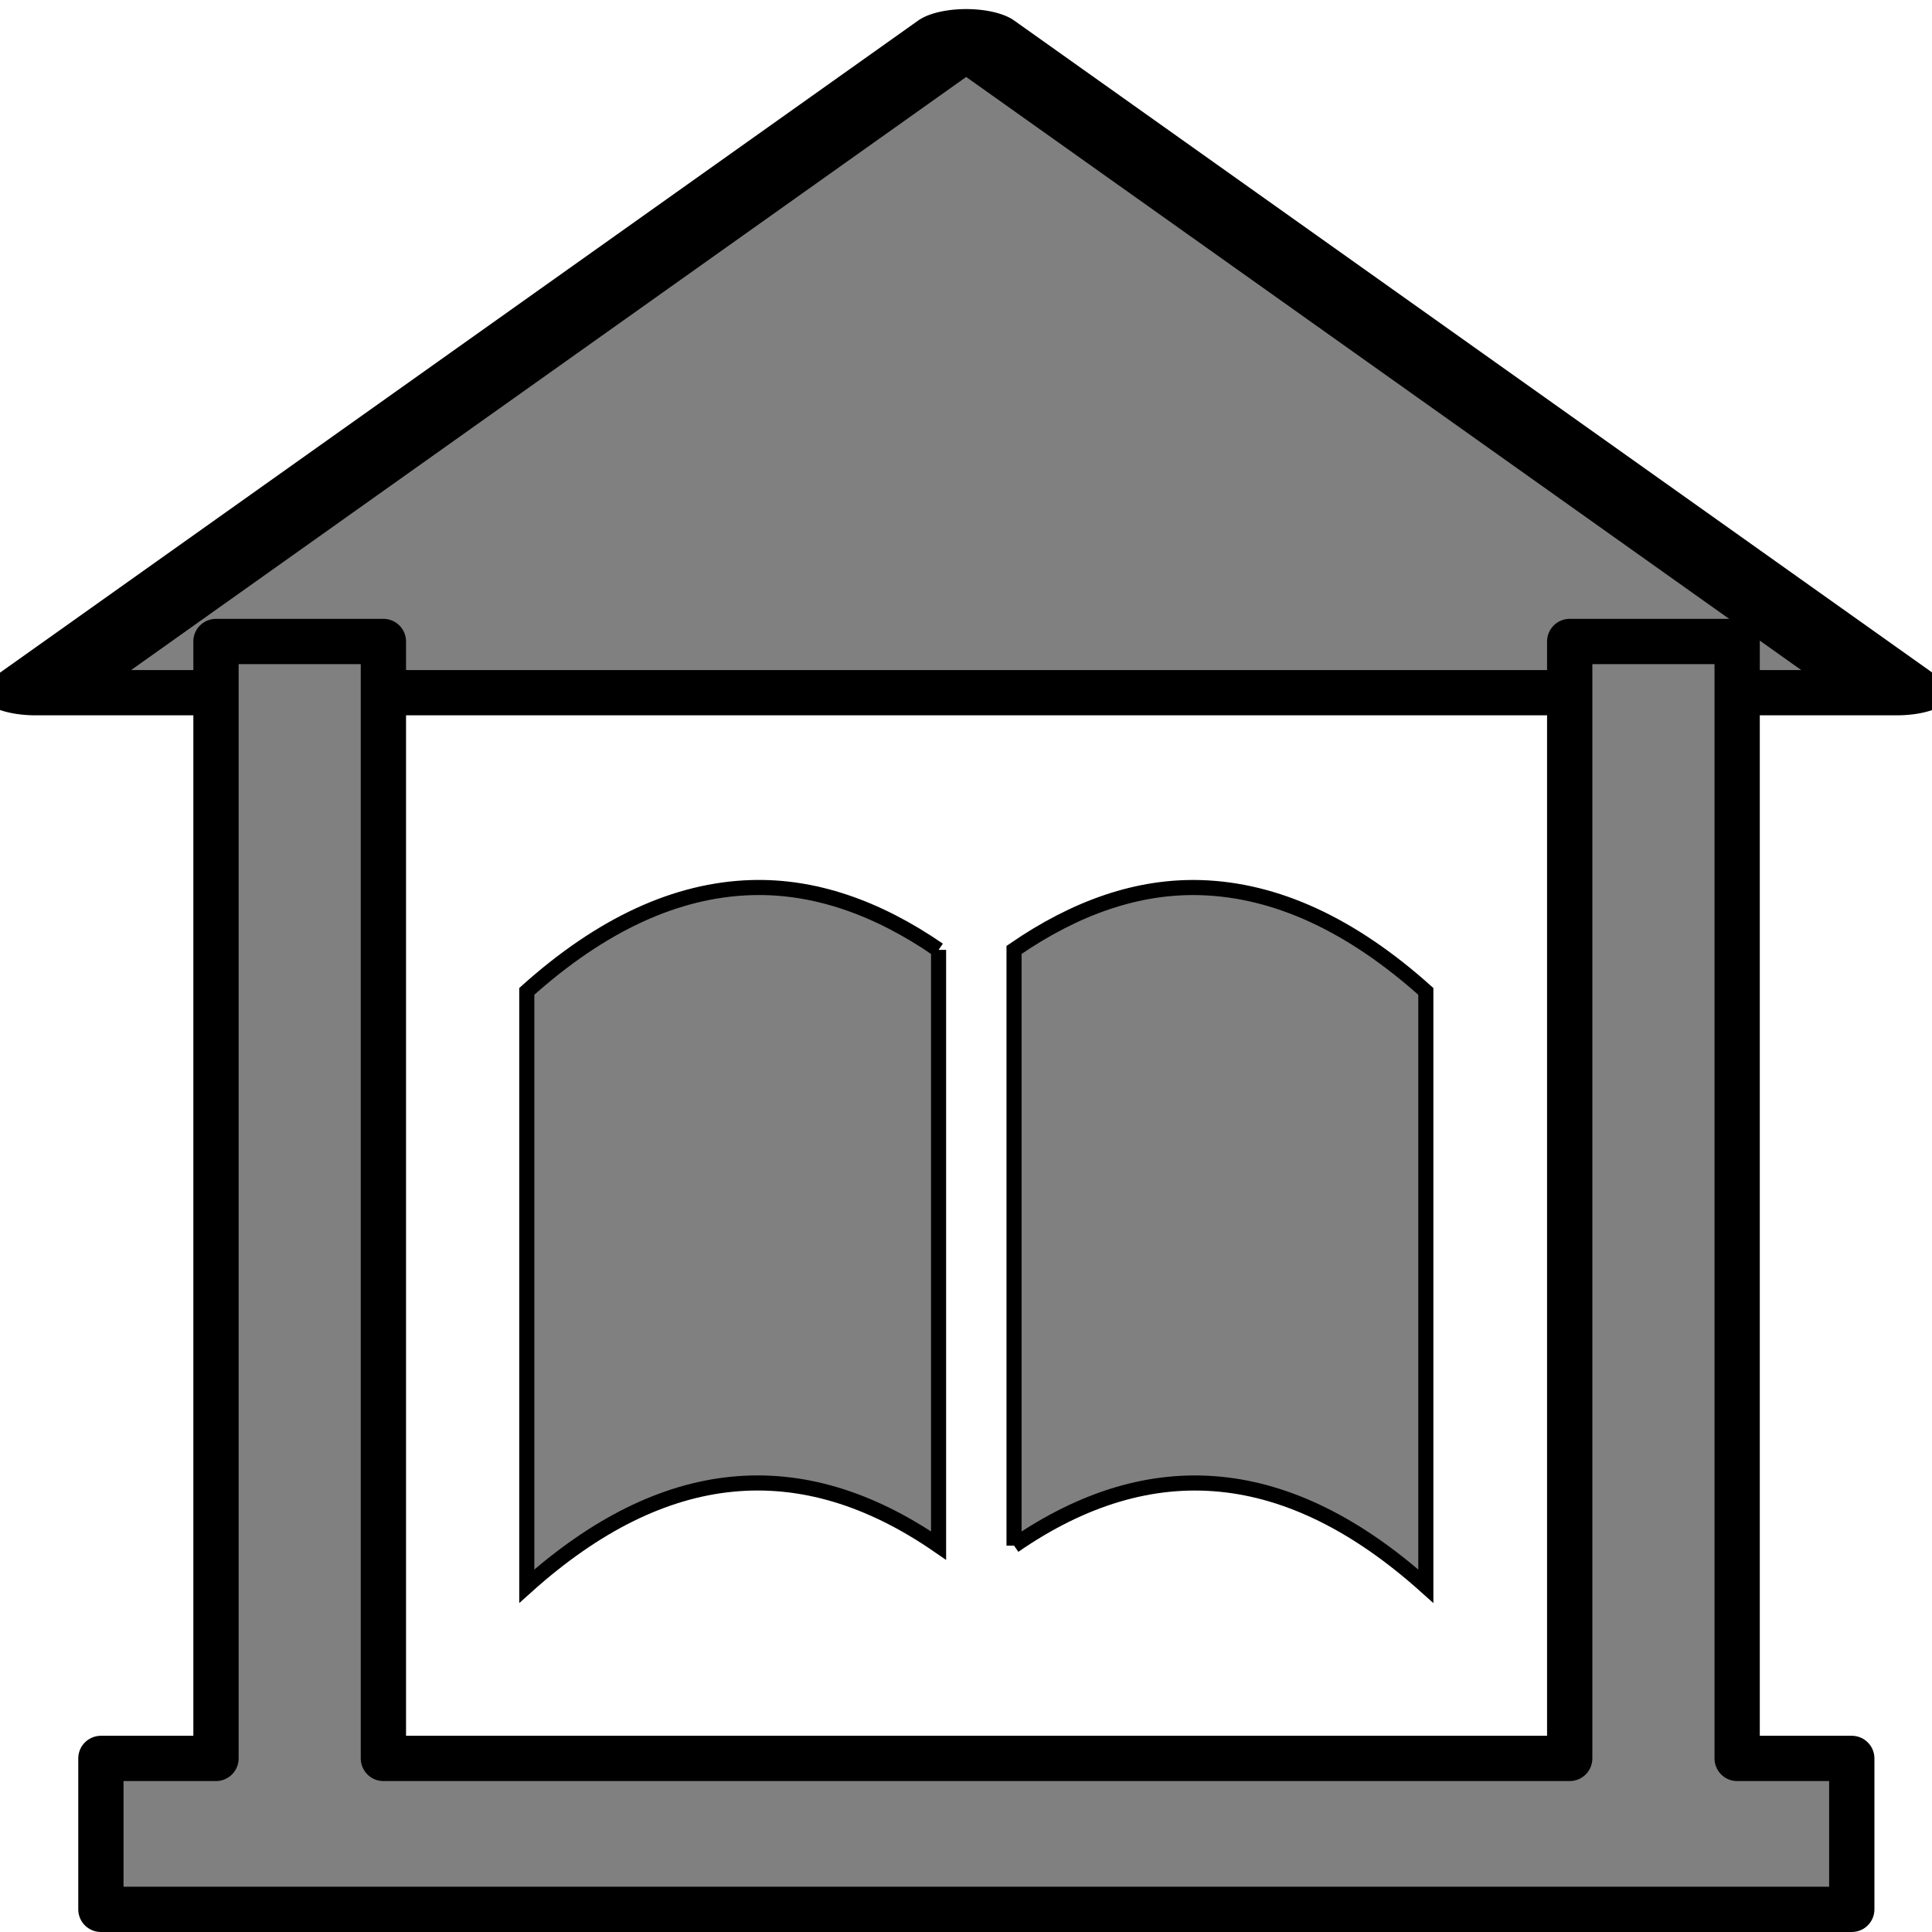
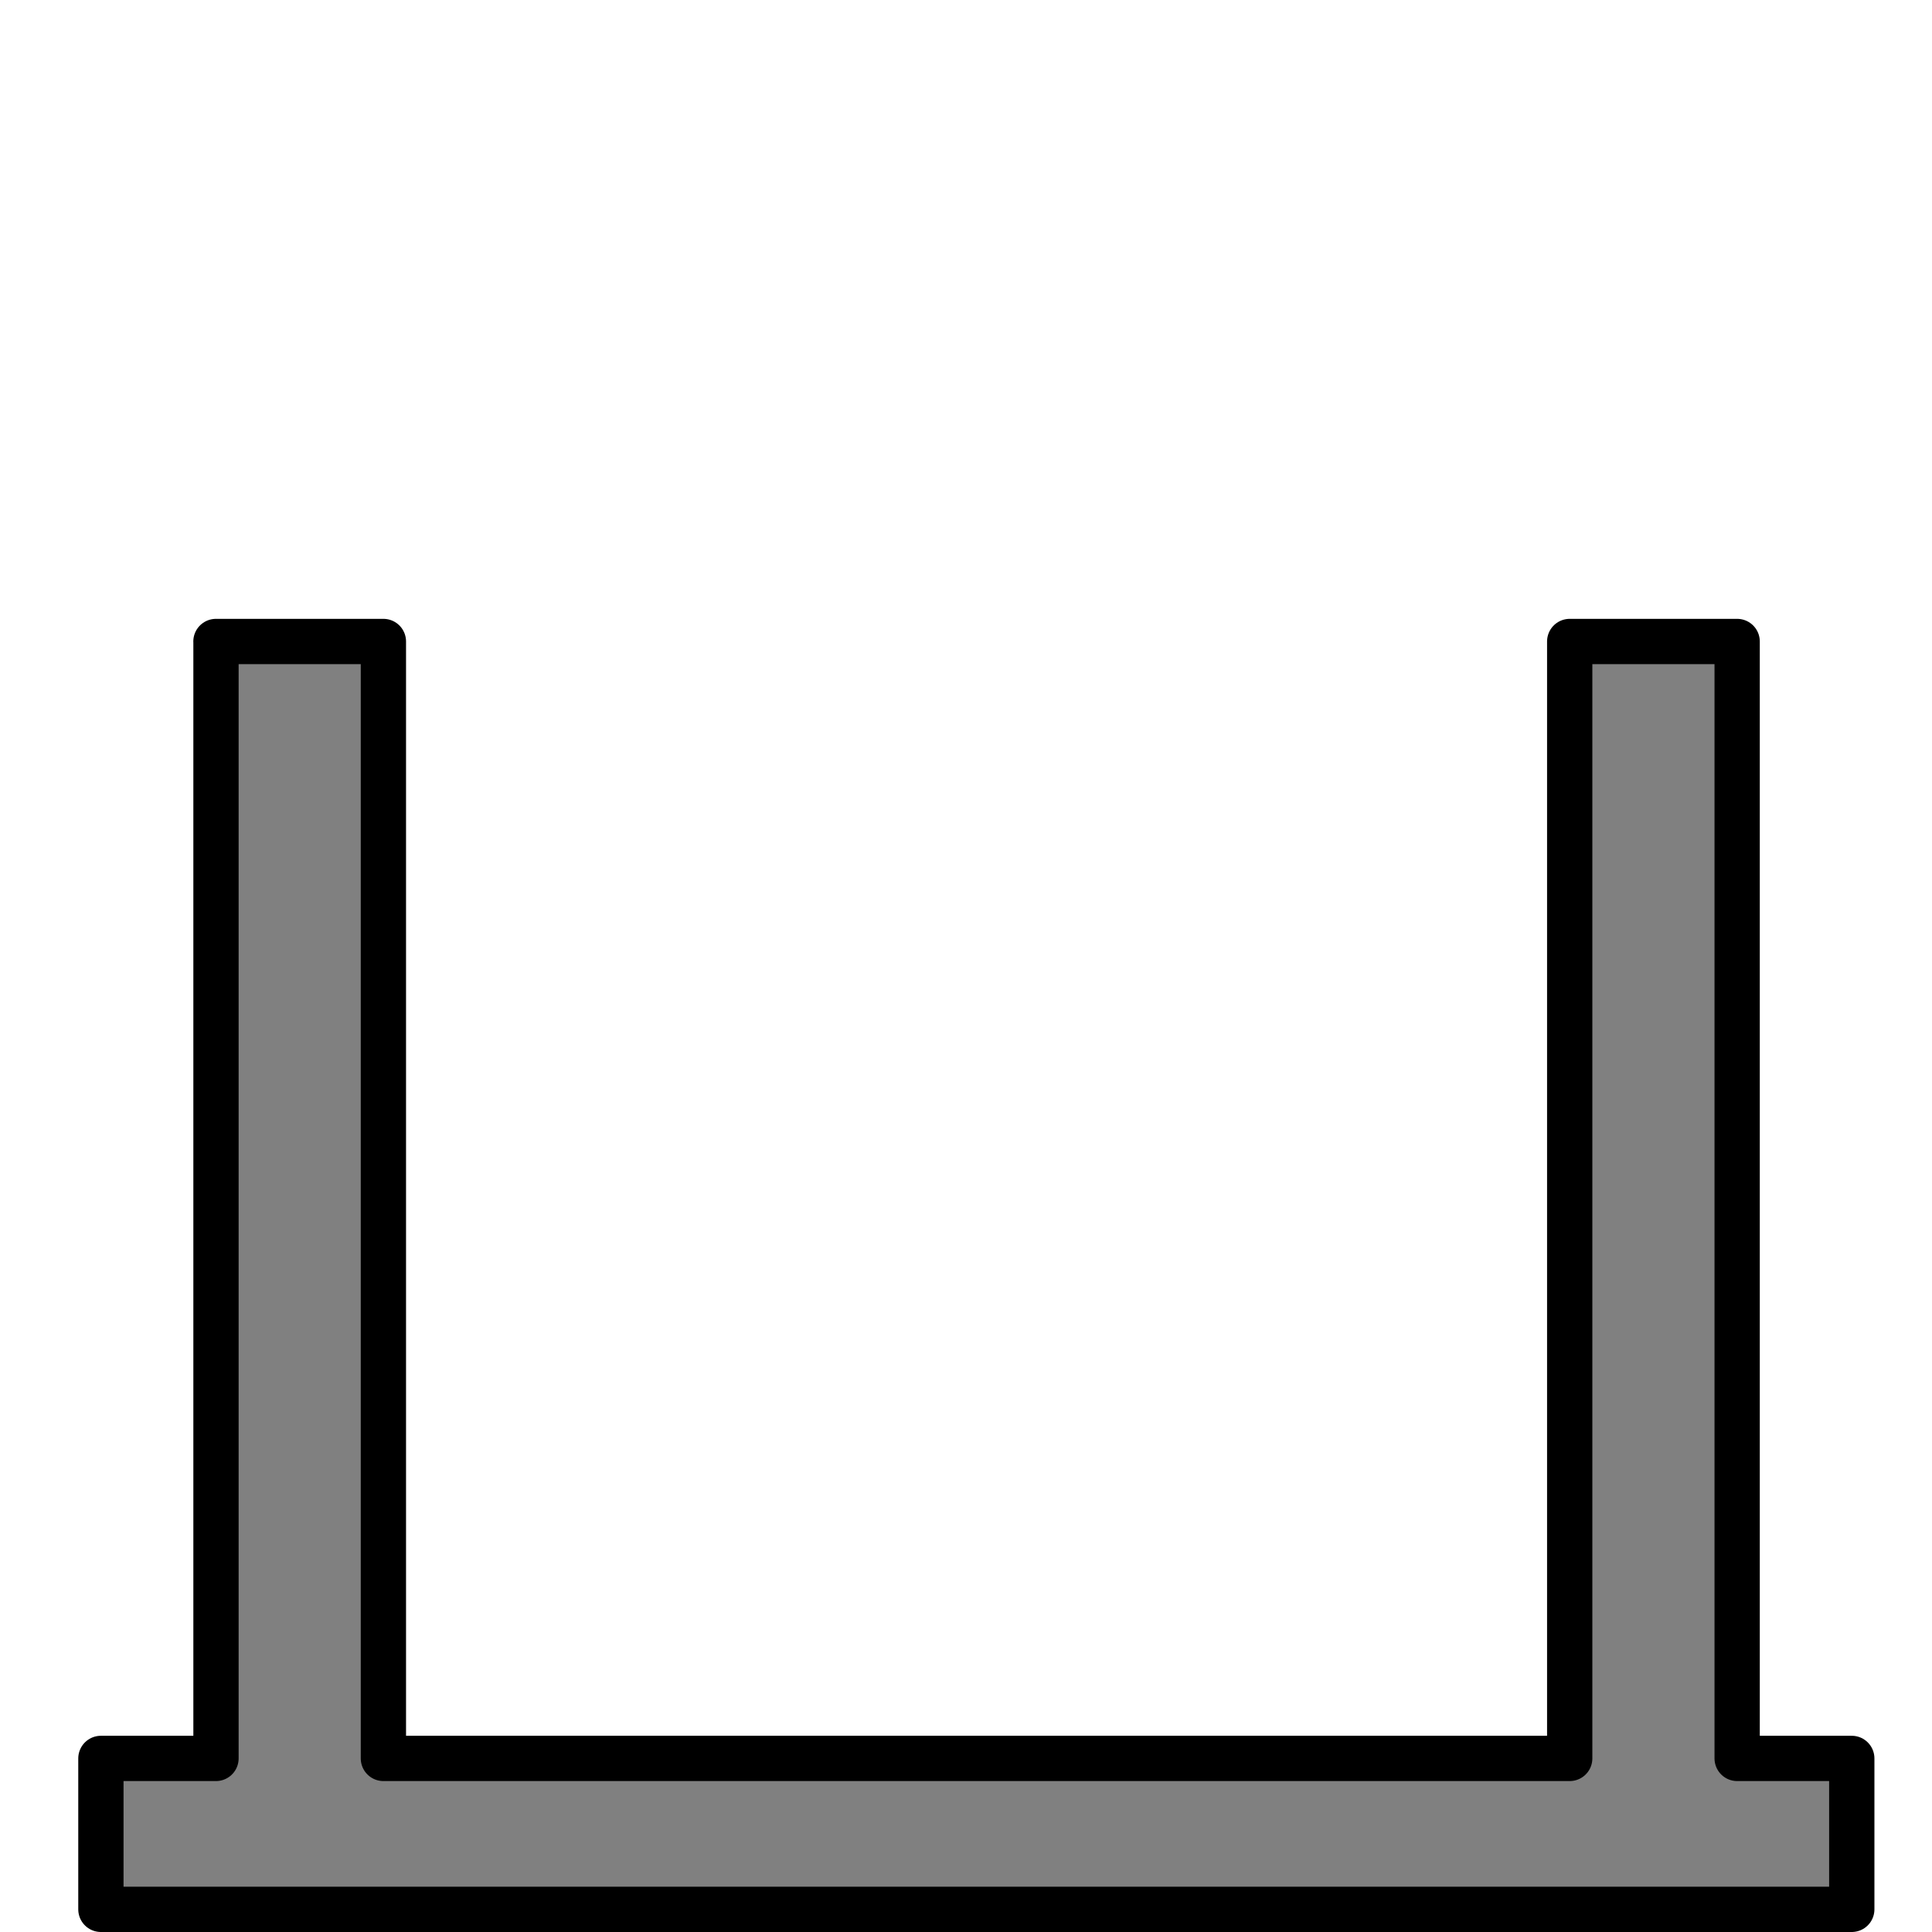
<svg xmlns="http://www.w3.org/2000/svg" viewBox="0 0 128 128">
  <title>bookhouse</title>
  <style type="text/css">* { fill: gray }</style>
  <g transform="translate(-689.04 -129.15)" stroke="#000">
-     <path transform="matrix(1.99 0 0 .816 2615.7 -838.43)" d="m-905.02 1242h-61.968l15.492-26.833 15.492-26.833 15.492 26.833z" stroke-linecap="round" stroke-linejoin="round" stroke-width="3.675" />
    <path d="m703.35 171.65v74h-7.625v10h116v-10h-7.594v-74h-11.094v74h-78.596v-74h-11.094z" stroke-linecap="round" stroke-linejoin="round" stroke-width="3" />
    <g transform="translate(.433 -2.429)" fill-rule="evenodd">
-       <path d="m755.79 233.98c9.095-6.28 18.187-5.467 27.282 2.688v-39.406c-4.963-4.45-9.944-6.723-14.907-6.875-4.128-0.126-8.247 1.284-12.375 4.125v39.469z" />
-       <path d="m750.79 194.51c-4.128-2.841-8.279-4.251-12.407-4.125-4.963 0.152-9.912 2.425-14.875 6.875v39.406c9.095-8.155 18.187-8.968 27.282-2.688v-39.469z" />
-     </g>
+       </g>
  </g>
</svg>